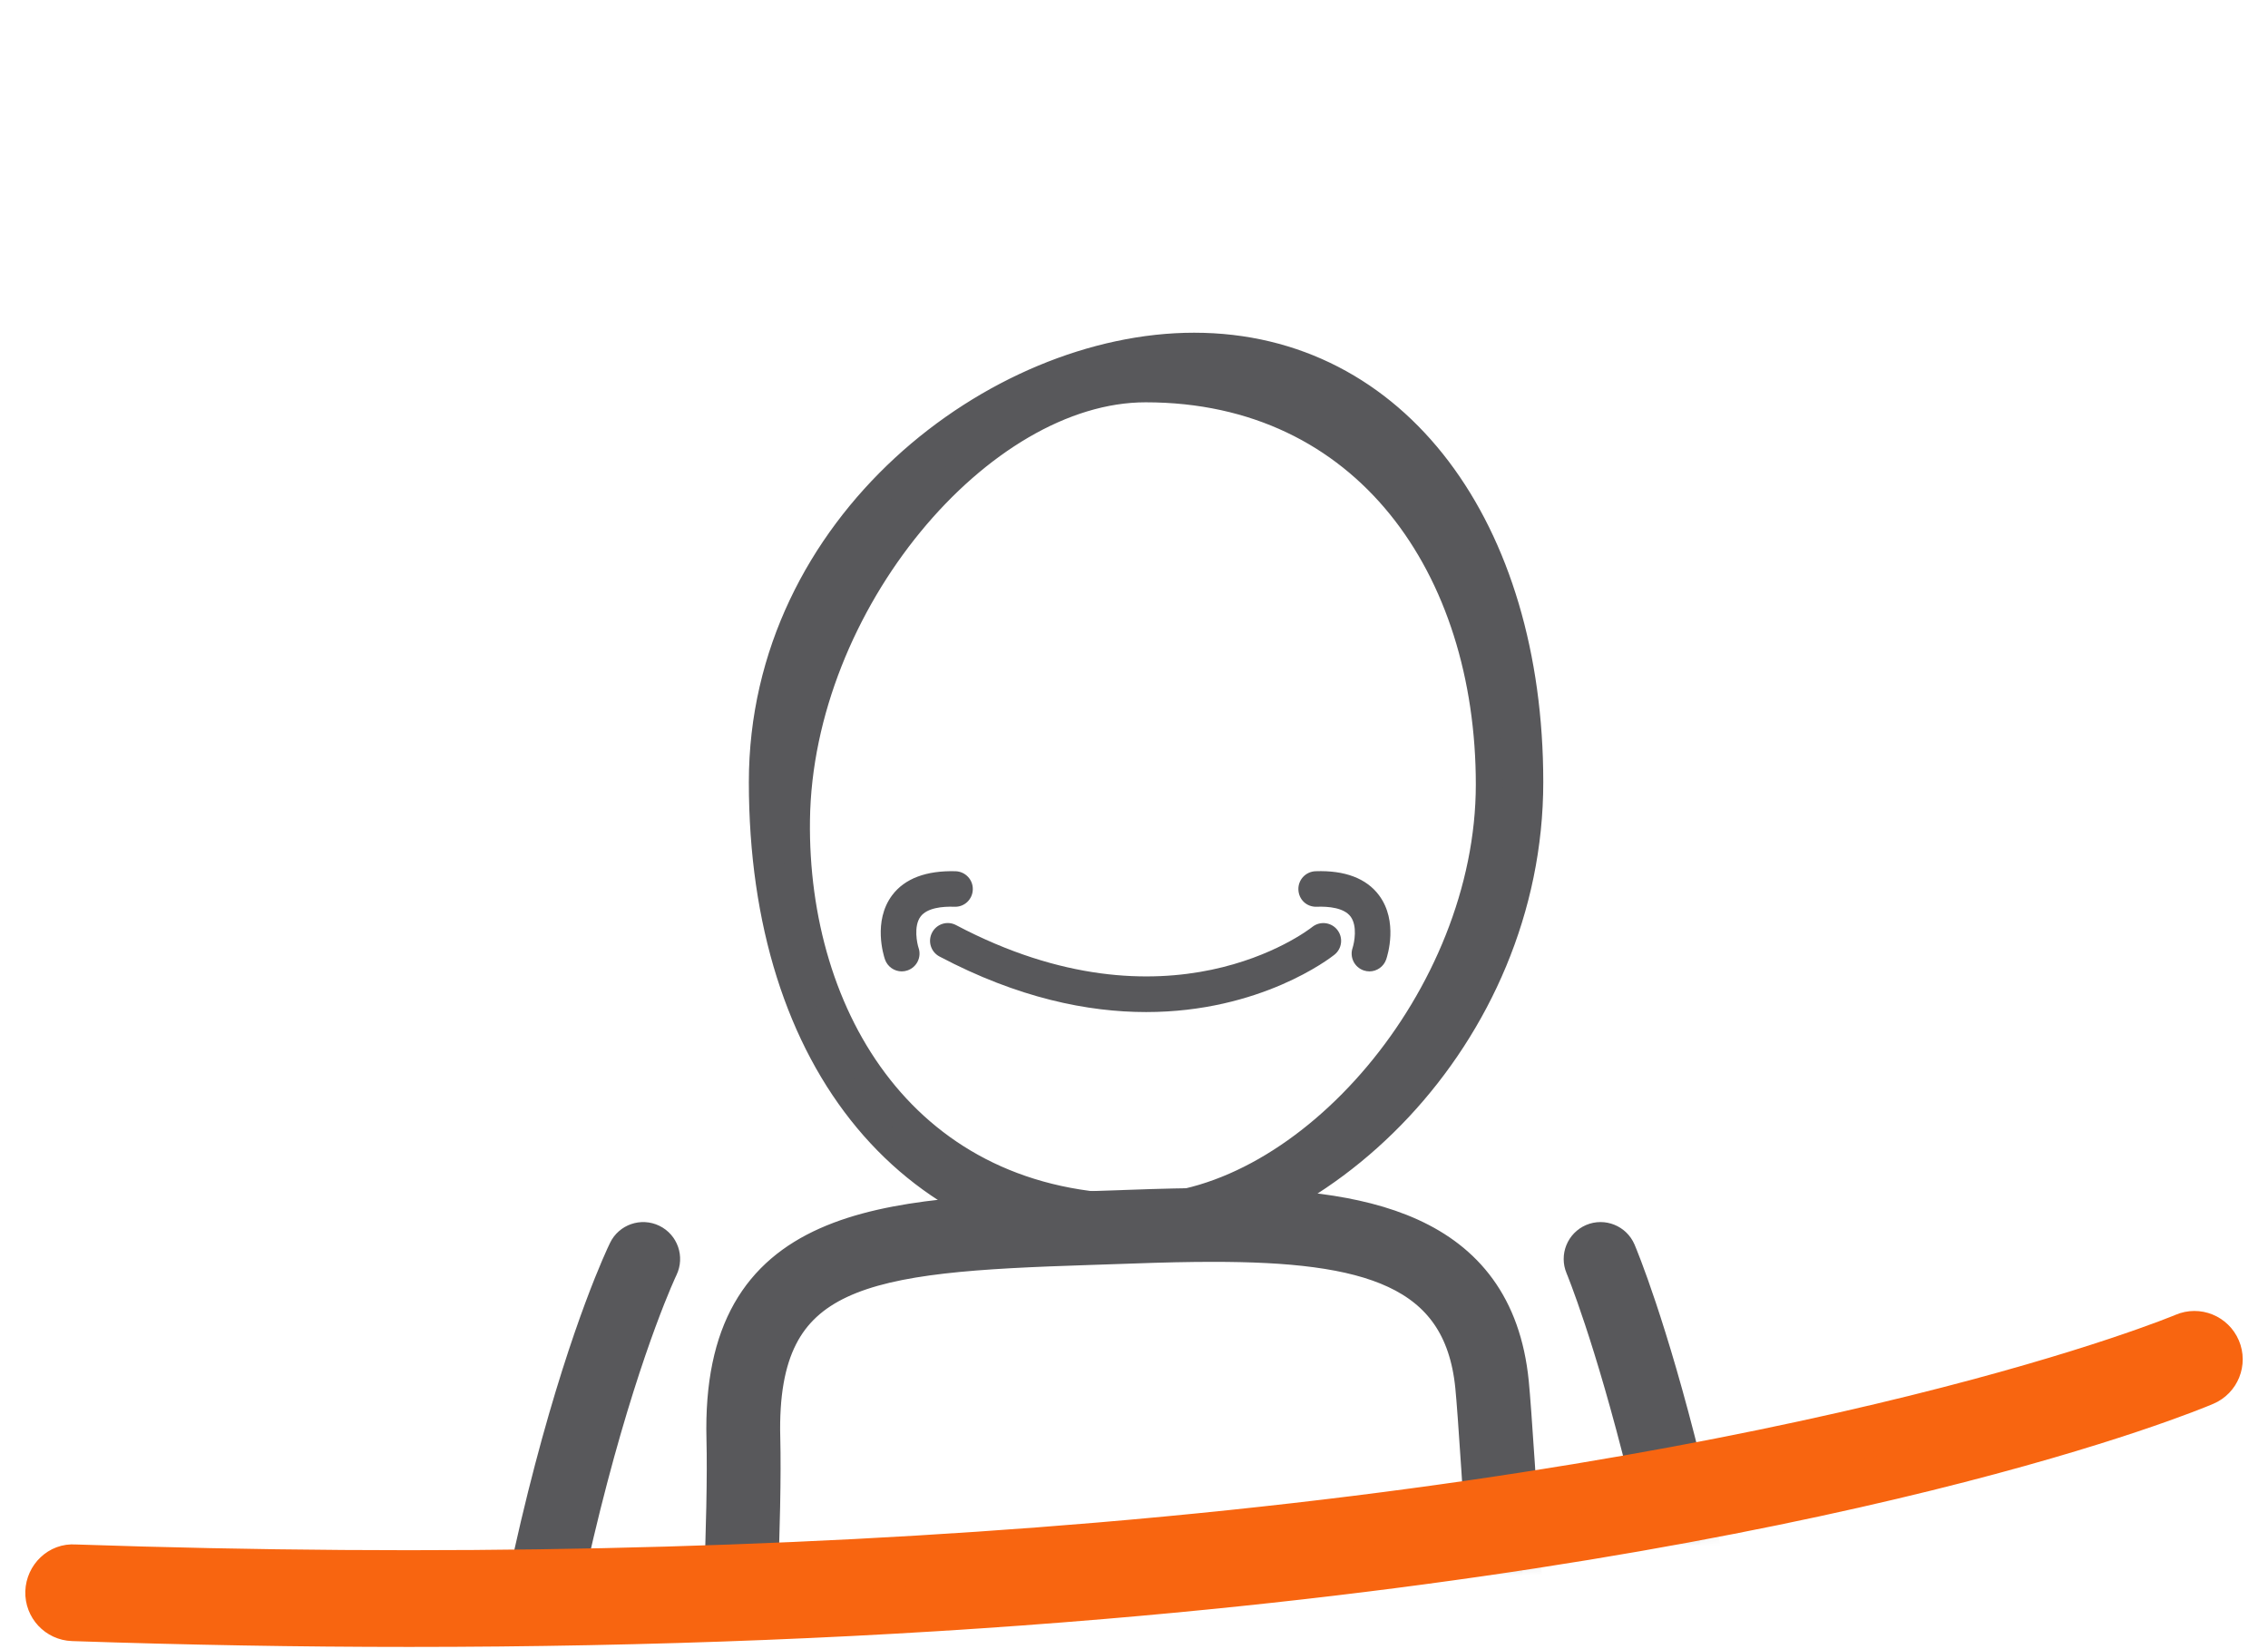
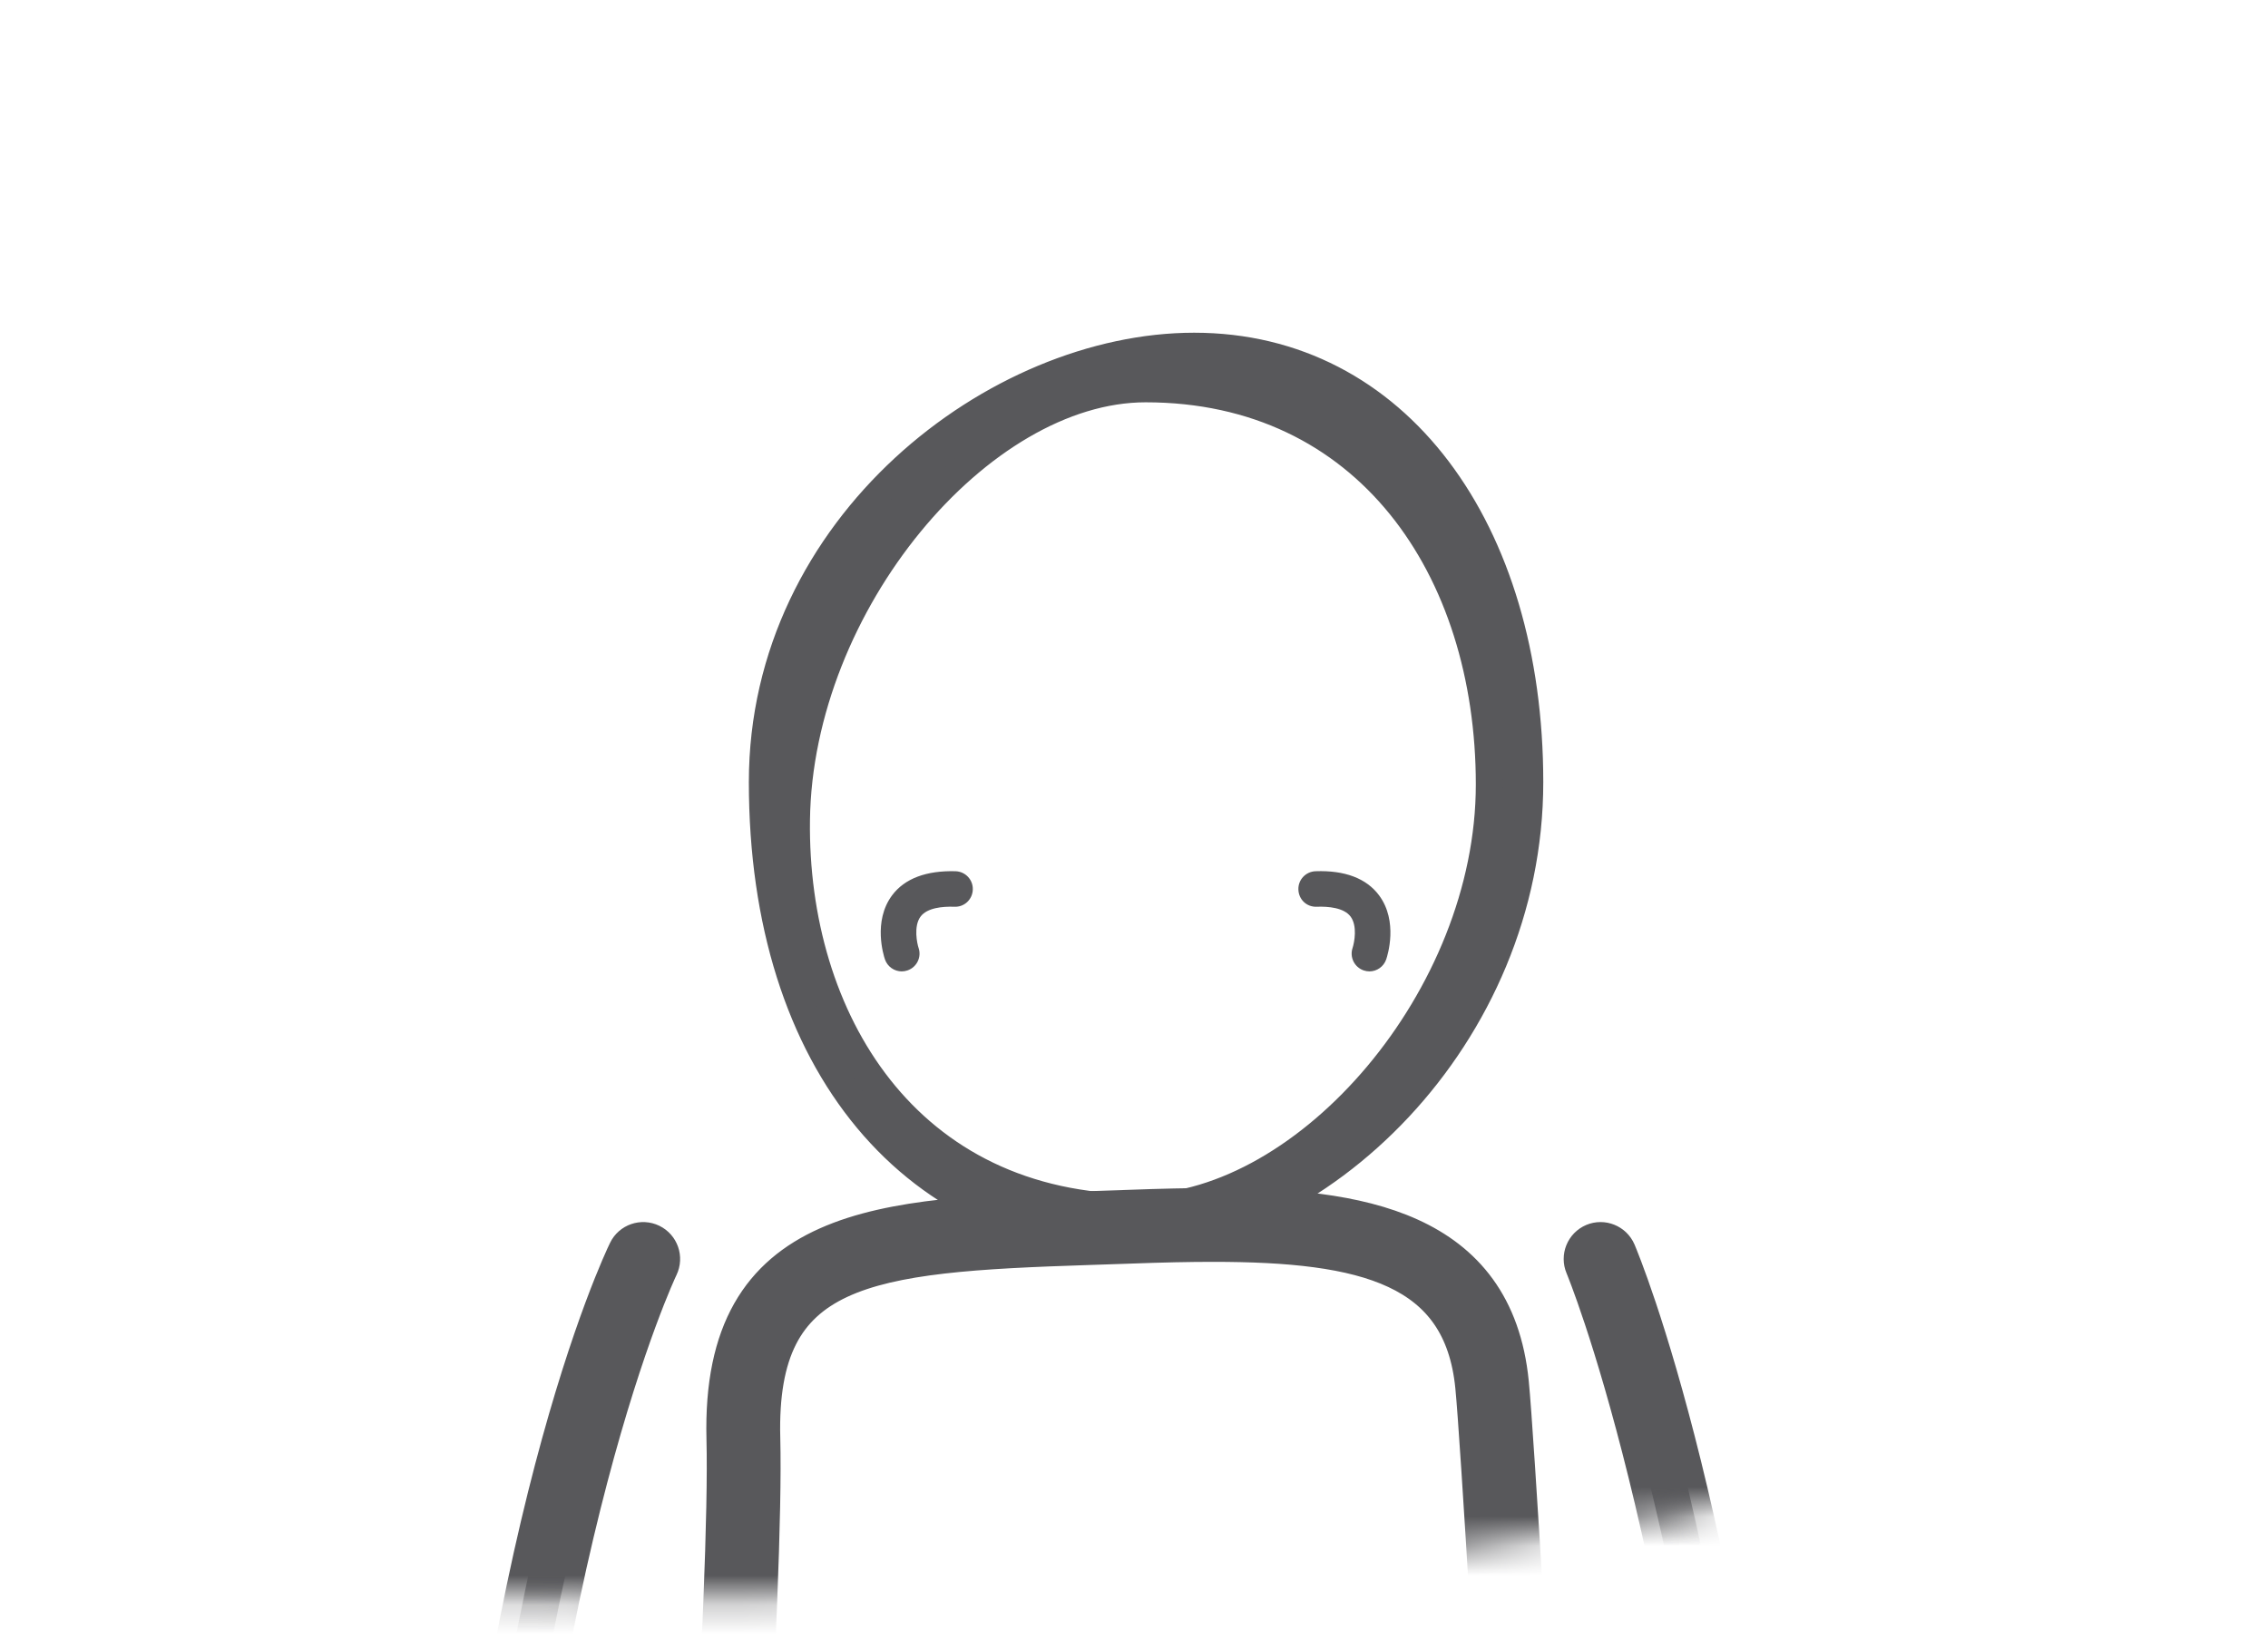
<svg xmlns="http://www.w3.org/2000/svg" xmlns:xlink="http://www.w3.org/1999/xlink" width="77px" height="56px" viewBox="0 0 77 56" version="1.1">
  <title>Group 98 Copy 2</title>
  <defs>
    <path d="M1.84795161e-14,0 L1.576,54.131 C12.039,54.487 20.935,54.184 28.33,53.558 L28.33,53.558 C47.751,51.914 56.832,48.047 56.832,48.047 L56.832,48.047 L51.993,0" id="path-1" />
    <path d="M1.84795161e-14,0 L1.576,54.131 C12.039,54.487 20.935,54.184 28.33,53.558 L28.33,53.558 C47.751,51.914 56.832,48.047 56.832,48.047 L56.832,48.047 L51.993,0 L1.84795161e-14,0 Z" id="path-3" />
    <path d="M1.84795161e-14,0 L1.576,54.131 C12.039,54.487 20.935,54.184 28.33,53.558 L28.33,53.558 C47.751,51.914 56.832,48.047 56.832,48.047 L56.832,48.047 L51.993,0" id="path-5" />
    <path d="M1.84795161e-14,0 L1.576,54.131 C12.039,54.487 20.935,54.184 28.33,53.558 L28.33,53.558 C47.751,51.914 56.832,48.047 56.832,48.047 L56.832,48.047 L51.993,0 L1.84795161e-14,0 Z" id="path-7" />
-     <path d="M1.84795161e-14,0 L1.576,54.131 C12.039,54.487 20.935,54.184 28.33,53.558 L28.33,53.558 C47.751,51.914 56.832,48.047 56.832,48.047 L56.832,48.047 L51.993,0" id="path-9" />
    <path d="M1.84795161e-14,0 L1.576,54.131 C12.039,54.487 20.935,54.184 28.33,53.558 L28.33,53.558 C47.751,51.914 56.832,48.047 56.832,48.047 L56.832,48.047 L51.993,0 L1.84795161e-14,0 Z" id="path-11" />
    <path d="M1.84795161e-14,0 L1.576,54.131 C12.039,54.487 20.935,54.184 28.33,53.558 L28.33,53.558 C47.751,51.914 56.832,48.047 56.832,48.047 L56.832,48.047 L51.993,0" id="path-13" />
    <path d="M1.84795161e-14,0 L1.576,54.131 C12.039,54.487 20.935,54.184 28.33,53.558 L28.33,53.558 C47.751,51.914 56.832,48.047 56.832,48.047 L56.832,48.047 L51.993,0 L1.84795161e-14,0 Z" id="path-15" />
    <path d="M1.84795161e-14,0 L1.576,54.131 C12.039,54.487 20.935,54.184 28.33,53.558 L28.33,53.558 C47.751,51.914 56.832,48.047 56.832,48.047 L56.832,48.047 L51.993,0" id="path-17" />
    <path d="M1.84795161e-14,0 L1.576,54.131 C12.039,54.487 20.935,54.184 28.33,53.558 L28.33,53.558 C47.751,51.914 56.832,48.047 56.832,48.047 L56.832,48.047 L51.993,0" id="path-19" />
    <path d="M1.84795161e-14,0 L1.576,54.131 C12.039,54.487 20.935,54.184 28.33,53.558 L28.33,53.558 C47.751,51.914 56.832,48.047 56.832,48.047 L56.832,48.047 L51.993,0" id="path-21" />
  </defs>
  <g id="Page-1" stroke="none" stroke-width="1" fill="none" fill-rule="evenodd">
    <g id="home1-copy-7" transform="translate(-681, -1237)">
      <g id="Group-98-Copy-2" transform="translate(682.639, 1237)">
        <g id="Group-53" transform="translate(11.064, 0)">
          <g id="Group-22" transform="translate(0, 0)">
            <mask id="mask-2" fill="white">
              <use xlink:href="#path-1" />
            </mask>
            <g id="Clip-21" />
            <path d="M47.716,98.655 L47.695,98.655 C47.362,98.644 47.102,98.364 47.113,98.032 C47.434,88.587 47.241,79.602 46.542,71.326 C44.929,52.237 41.12,43.076 41.083,42.986 C40.953,42.68 41.096,42.326 41.401,42.195 C41.706,42.066 42.061,42.208 42.192,42.514 C42.351,42.888 46.113,51.914 47.743,71.225 C48.447,79.547 48.639,88.581 48.318,98.072 C48.306,98.398 48.04,98.655 47.716,98.655" id="Fill-20" fill="#58585B" mask="url(#mask-2)" />
          </g>
          <g id="Group-25" transform="translate(0, 0)">
            <mask id="mask-4" fill="white">
              <use xlink:href="#path-3" />
            </mask>
            <g id="Clip-24" />
            <path d="M47.716,98.655 L47.695,98.655 C47.362,98.644 47.102,98.364 47.113,98.032 C47.434,88.587 47.241,79.602 46.542,71.326 C44.929,52.237 41.12,43.076 41.083,42.986 C40.953,42.68 41.096,42.326 41.401,42.195 C41.706,42.066 42.061,42.208 42.192,42.514 C42.351,42.888 46.113,51.914 47.743,71.225 C48.447,79.547 48.639,88.581 48.318,98.072 C48.306,98.398 48.04,98.655 47.716,98.655 Z" id="Stroke-23" stroke="#58585B" stroke-width="1.3" mask="url(#mask-4)" />
          </g>
          <g id="Group-28" transform="translate(0, 0)">
            <mask id="mask-6" fill="white">
              <use xlink:href="#path-5" />
            </mask>
            <g id="Clip-27" />
            <path d="M3.989,98.655 C3.679,98.655 3.417,98.418 3.389,98.105 C2.575,88.809 2.404,79.939 2.878,71.743 C4.016,52.097 8.406,42.87 8.594,42.486 C8.738,42.187 9.099,42.063 9.398,42.208 C9.698,42.354 9.822,42.714 9.678,43.015 C9.633,43.106 5.205,52.442 4.083,71.813 C3.611,79.951 3.781,88.762 4.59,97.999 C4.62,98.331 4.374,98.624 4.042,98.653 C4.025,98.655 4.007,98.655 3.989,98.655" id="Fill-26" fill="#58585B" mask="url(#mask-6)" />
          </g>
          <g id="Group-31" transform="translate(0, 0)">
            <mask id="mask-8" fill="white">
              <use xlink:href="#path-7" />
            </mask>
            <g id="Clip-30" />
            <path d="M3.989,98.655 C3.679,98.655 3.417,98.418 3.389,98.105 C2.575,88.809 2.404,79.939 2.878,71.743 C4.016,52.097 8.406,42.87 8.594,42.486 C8.738,42.187 9.099,42.063 9.398,42.208 C9.698,42.354 9.822,42.714 9.678,43.015 C9.633,43.106 5.205,52.442 4.083,71.813 C3.611,79.951 3.781,88.762 4.59,97.999 C4.62,98.331 4.374,98.624 4.042,98.653 C4.025,98.655 4.007,98.655 3.989,98.655 Z" id="Stroke-29" stroke="#58585B" stroke-width="1.3" mask="url(#mask-8)" />
          </g>
          <g id="Group-34" transform="translate(0, 0)">
            <mask id="mask-10" fill="white">
              <use xlink:href="#path-9" />
            </mask>
            <g id="Clip-33" />
            <path d="M26.054,105.712 L26.054,105.712 C23.155,105.712 19.917,105.57 16.43,105.289 C13.688,105.069 11.785,104.284 10.612,102.892 C8.85,100.801 9.117,97.822 9.376,94.941 C9.446,94.158 9.512,93.416 9.538,92.695 C9.597,91.101 9.878,86.836 10.233,81.436 C11.004,69.744 12.057,53.733 11.932,48.86 C11.744,41.506 17.251,41.326 24.222,41.1 L25.59,41.054 C26.775,41.01 27.666,40.991 28.478,40.991 C33.403,40.991 38.031,41.714 38.552,46.953 C38.907,50.514 41.013,88.8 41.318,94.453 C41.698,101.472 40.339,103.203 37.151,104.428 C34.961,105.268 31.123,105.712 26.054,105.712 M28.478,42.198 C27.68,42.198 26.803,42.216 25.634,42.259 L24.261,42.305 C16.642,42.553 12.987,42.935 13.138,48.83 C13.264,53.756 12.208,69.8 11.437,81.516 C11.082,86.905 10.801,91.162 10.744,92.739 C10.715,93.493 10.645,94.284 10.576,95.049 C10.339,97.684 10.096,100.407 11.534,102.114 C12.489,103.247 14.122,103.893 16.527,104.087 C19.98,104.365 23.186,104.506 26.054,104.506 C30.978,104.506 34.666,104.089 36.719,103.301 C39.296,102.311 40.47,101.122 40.114,94.518 C39.809,88.869 37.706,50.612 37.353,47.073 C36.949,43.014 33.658,42.198 28.478,42.198" id="Fill-32" fill="#58585B" mask="url(#mask-10)" />
          </g>
          <g id="Group-37" transform="translate(0, 0)">
            <mask id="mask-12" fill="white">
              <use xlink:href="#path-11" />
            </mask>
            <g id="Clip-36" />
            <path d="M26.054,105.712 L26.054,105.712 C23.155,105.712 19.917,105.57 16.43,105.289 C13.688,105.069 11.785,104.284 10.612,102.892 C8.85,100.801 9.117,97.822 9.376,94.941 C9.446,94.158 9.512,93.416 9.538,92.695 C9.597,91.101 9.878,86.836 10.233,81.436 C11.004,69.744 12.057,53.733 11.932,48.86 C11.744,41.506 17.251,41.326 24.222,41.1 L25.59,41.054 C26.775,41.01 27.666,40.991 28.478,40.991 C33.403,40.991 38.031,41.714 38.552,46.953 C38.907,50.514 41.013,88.8 41.318,94.453 C41.698,101.472 40.339,103.203 37.151,104.428 C34.961,105.268 31.123,105.712 26.054,105.712 Z M28.478,42.198 C27.68,42.198 26.803,42.216 25.634,42.259 L24.261,42.305 C16.642,42.553 12.987,42.935 13.138,48.83 C13.264,53.756 12.208,69.8 11.437,81.516 C11.082,86.905 10.801,91.162 10.744,92.739 C10.715,93.493 10.645,94.284 10.576,95.049 C10.339,97.684 10.096,100.407 11.534,102.114 C12.489,103.247 14.122,103.893 16.527,104.087 C19.98,104.365 23.186,104.506 26.054,104.506 C30.978,104.506 34.666,104.089 36.719,103.301 C39.296,102.311 40.47,101.122 40.114,94.518 C39.809,88.869 37.706,50.612 37.353,47.073 C36.949,43.014 33.658,42.198 28.478,42.198 Z" id="Stroke-35" stroke="#58585B" stroke-width="1.3" mask="url(#mask-12)" />
          </g>
          <g id="Group-40" transform="translate(0, 0)">
            <mask id="mask-14" fill="white">
              <use xlink:href="#path-13" />
            </mask>
            <g id="Clip-39" />
            <path d="M13.176,26.557 C13.176,17.832 21.124,11.753 27.839,11.753 C34.713,11.753 39.237,17.979 39.237,26.557 C39.237,35.161 32.103,42.221 25.054,42.294 L26.283,42.296 C18.322,42.296 13.176,36.118 13.176,26.557 M14.341,27.846 C14.254,34.56 18.062,41.003 26.007,41.003 C31.687,40.943 37.857,33.848 37.857,26.64 C37.857,19.299 33.682,13.206 26.192,13.206 C20.58,13.206 14.436,20.498 14.341,27.846" id="Fill-38" fill="#58585B" mask="url(#mask-14)" />
          </g>
          <g id="Group-43" transform="translate(0, 0)">
            <mask id="mask-16" fill="white">
              <use xlink:href="#path-15" />
            </mask>
            <g id="Clip-42" />
            <path d="M13.176,26.557 C13.176,17.832 21.124,11.753 27.839,11.753 C34.713,11.753 39.237,17.979 39.237,26.557 C39.237,35.161 32.103,42.221 25.054,42.294 L26.283,42.296 C18.322,42.296 13.176,36.118 13.176,26.557 Z M14.341,27.846 C14.254,34.56 18.062,41.003 26.007,41.003 C31.687,40.943 37.857,33.848 37.857,26.64 C37.857,19.299 33.682,13.206 26.192,13.206 C20.58,13.206 14.436,20.498 14.341,27.846 Z" id="Stroke-41" stroke="#58585B" stroke-width="0.91" mask="url(#mask-16)" />
          </g>
          <g id="Group-46" transform="translate(0, 0)">
            <mask id="mask-18" fill="white">
              <use xlink:href="#path-17" />
            </mask>
            <g id="Clip-45" />
-             <path d="M26.209,34.366 C24.234,34.366 21.866,33.892 19.194,32.48 C18.899,32.325 18.787,31.961 18.943,31.665 C19.098,31.37 19.462,31.257 19.757,31.414 C26.957,35.218 31.657,31.629 31.852,31.474 C32.114,31.268 32.493,31.313 32.698,31.573 C32.905,31.833 32.862,32.212 32.602,32.419 C32.456,32.536 30.094,34.366 26.209,34.366" id="Fill-44" fill="#58585B" mask="url(#mask-18)" />
          </g>
          <g id="Group-49" transform="translate(0, 0)">
            <mask id="mask-20" fill="white">
              <use xlink:href="#path-19" />
            </mask>
            <g id="Clip-48" />
            <path d="M33.789,32.985 C33.725,32.985 33.659,32.974 33.595,32.952 C33.281,32.845 33.112,32.504 33.218,32.189 C33.279,31.999 33.387,31.44 33.149,31.122 C32.924,30.824 32.403,30.775 32.001,30.79 C31.656,30.803 31.389,30.541 31.378,30.207 C31.366,29.874 31.628,29.596 31.961,29.584 C32.953,29.548 33.69,29.826 34.119,30.405 C34.771,31.285 34.404,32.446 34.36,32.576 C34.274,32.827 34.04,32.985 33.789,32.985" id="Fill-47" fill="#58585B" mask="url(#mask-20)" />
          </g>
          <g id="Group-52" transform="translate(0, 0)">
            <mask id="mask-22" fill="white">
              <use xlink:href="#path-21" />
            </mask>
            <g id="Clip-51" />
            <path d="M17.912,32.985 C17.661,32.985 17.427,32.827 17.341,32.576 C17.297,32.446 16.93,31.286 17.582,30.405 C18.012,29.827 18.751,29.557 19.741,29.584 C20.074,29.596 20.336,29.874 20.324,30.207 C20.314,30.541 20.037,30.805 19.701,30.79 C19.298,30.776 18.773,30.824 18.55,31.125 C18.306,31.454 18.435,32.046 18.483,32.187 C18.591,32.502 18.422,32.845 18.106,32.952 C18.042,32.974 17.976,32.985 17.912,32.985" id="Fill-50" fill="#58585B" mask="url(#mask-22)" />
          </g>
        </g>
        <g id="Group-80" transform="translate(0, 45.296)">
-           <path d="M12.255,9.848 C8.513,9.848 4.701,9.781 0.833,9.65 C0.357,9.634 -0.015,9.236 0,8.76 C0.017,8.284 0.418,7.889 0.89,7.928 C13.181,8.345 24.875,8.096 35.65,7.184 C60.532,5.079 72.407,0.12 72.524,0.07 C72.962,-0.119 73.467,0.087 73.654,0.526 C73.84,0.963 73.636,1.469 73.199,1.655 C72.71,1.864 60.951,6.774 35.796,8.902 C28.349,9.532 20.466,9.848 12.255,9.848" id="Fill-54" fill="#F86510" />
-           <path d="M12.255,9.848 C8.513,9.848 4.701,9.781 0.833,9.65 C0.357,9.634 -0.015,9.236 0,8.76 C0.017,8.284 0.418,7.889 0.89,7.928 C13.181,8.345 24.875,8.096 35.65,7.184 C60.532,5.079 72.407,0.12 72.524,0.07 C72.962,-0.119 73.467,0.087 73.654,0.526 C73.84,0.963 73.636,1.469 73.199,1.655 C72.71,1.864 60.951,6.774 35.796,8.902 C28.349,9.532 20.466,9.848 12.255,9.848 Z" id="Stroke-56" stroke="#F86510" stroke-width="1.56" />
-         </g>
+           </g>
      </g>
    </g>
  </g>
</svg>